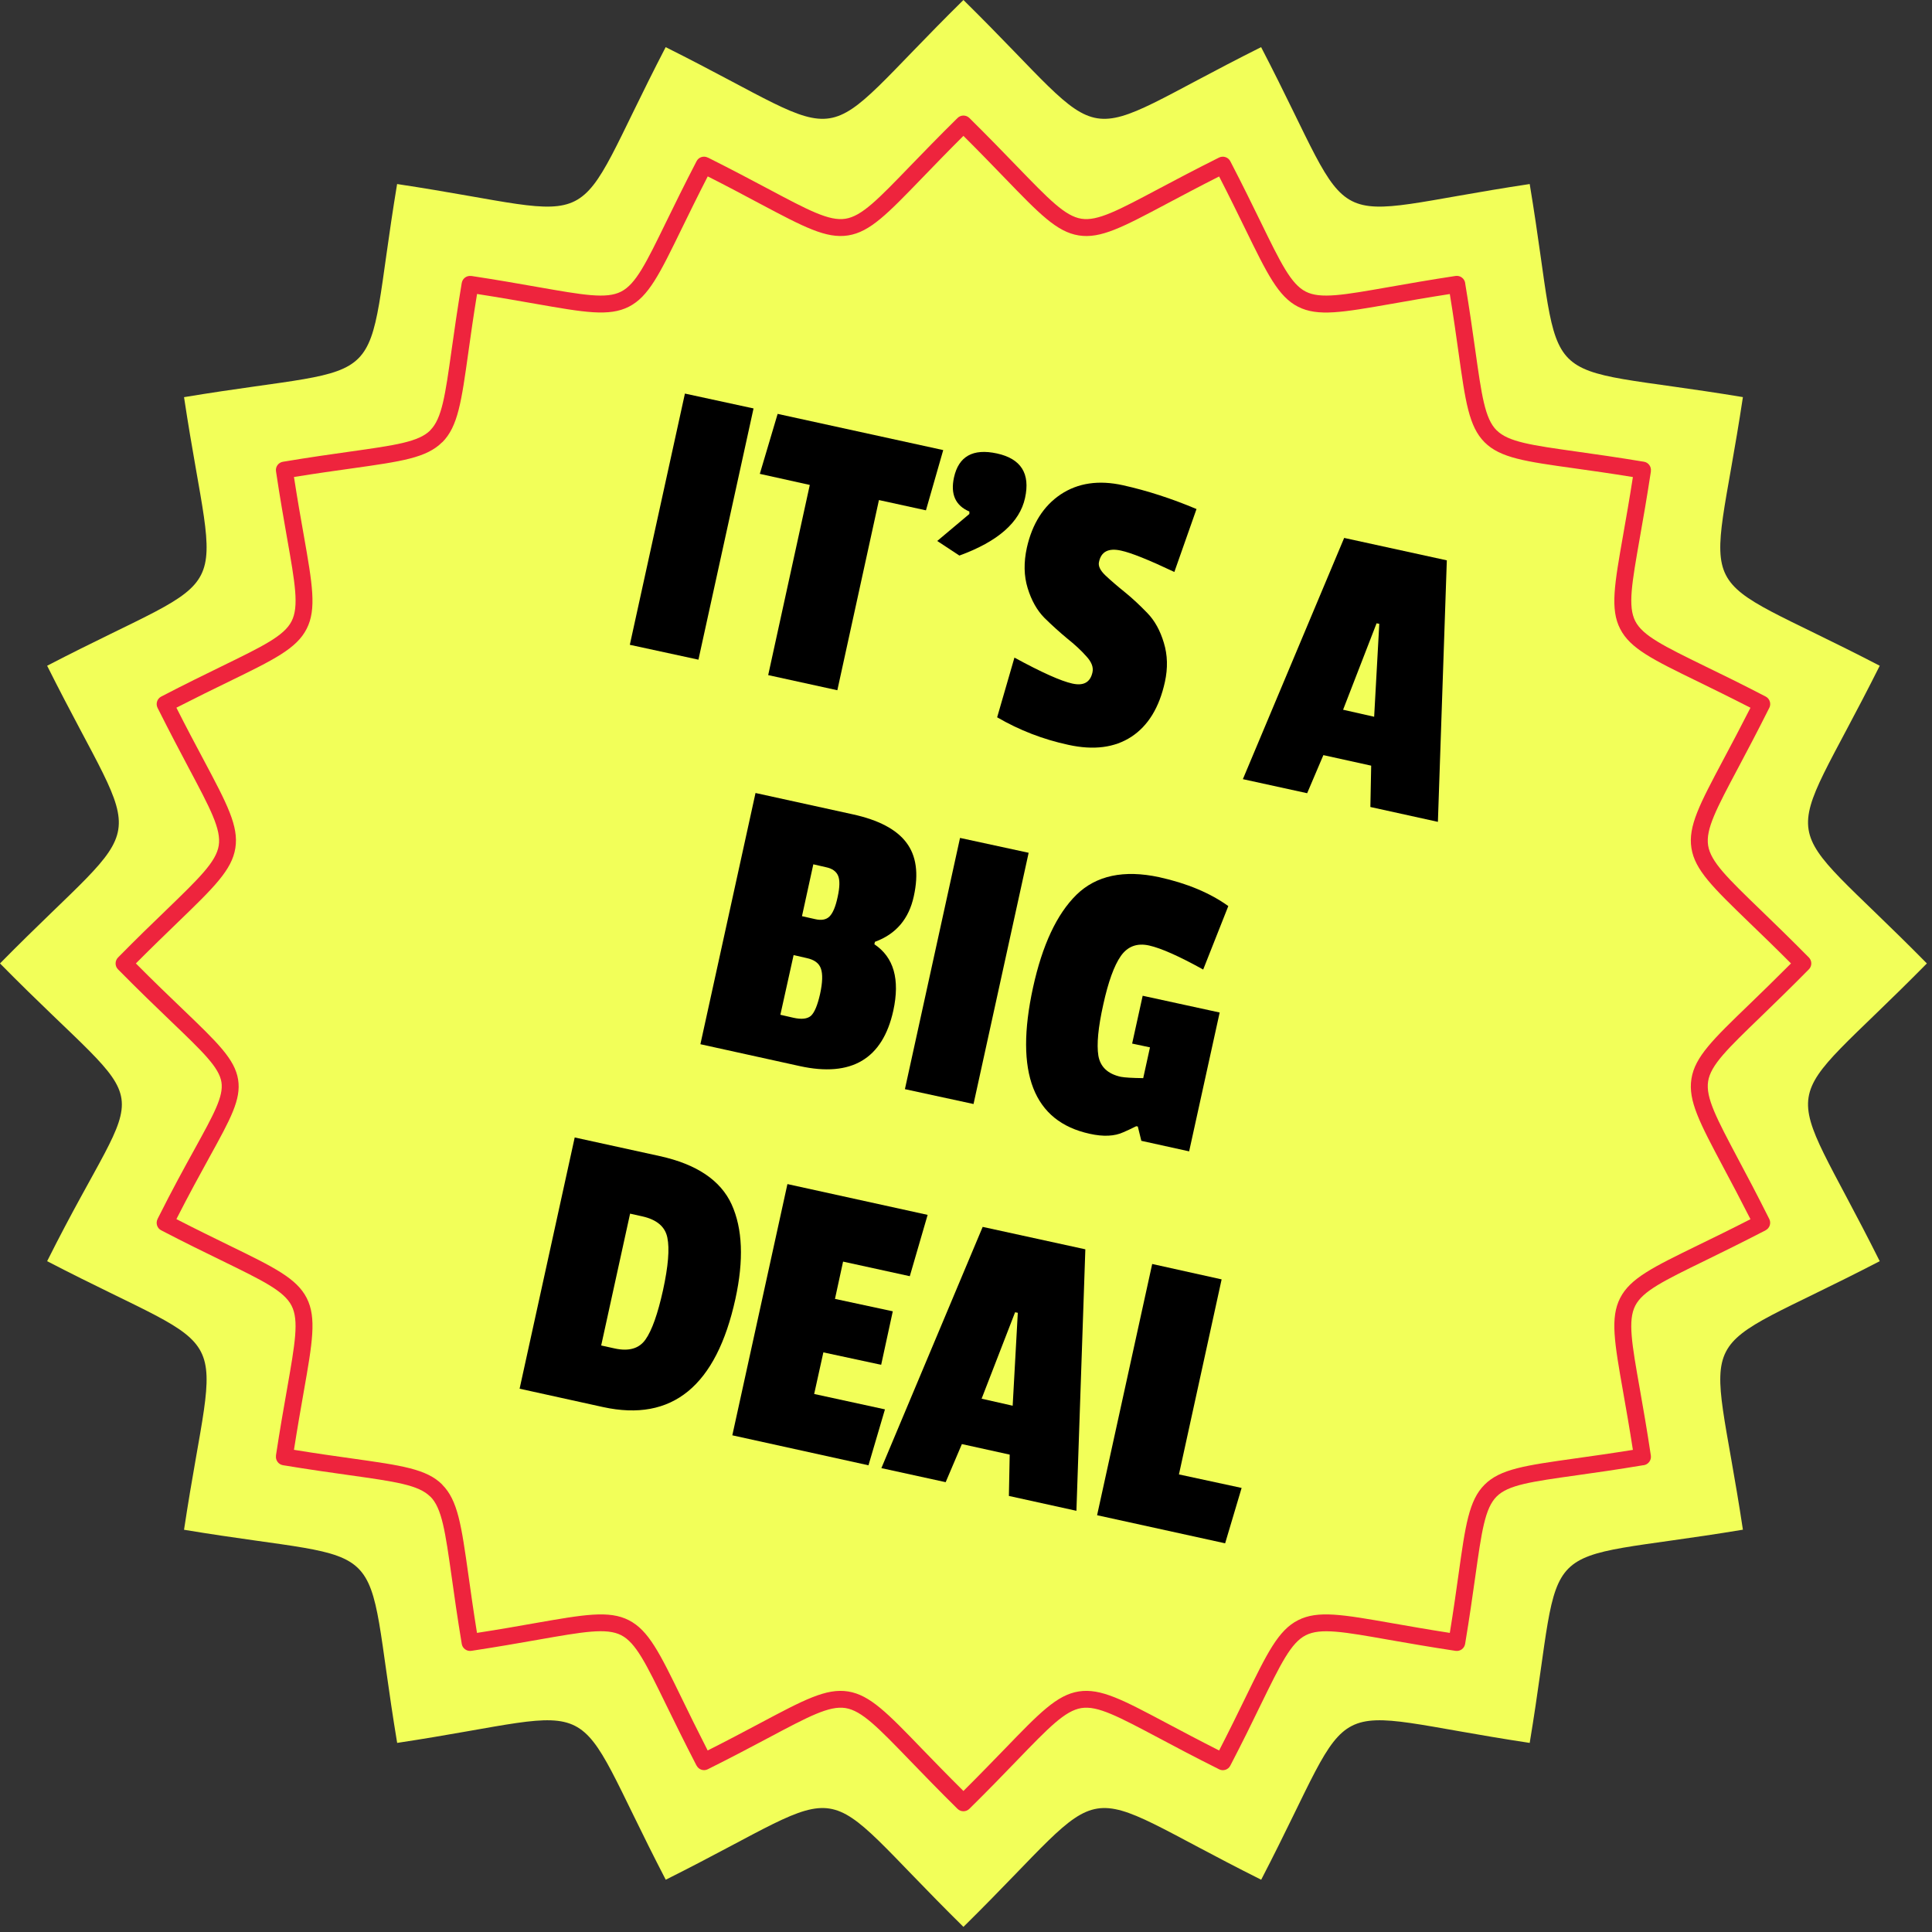
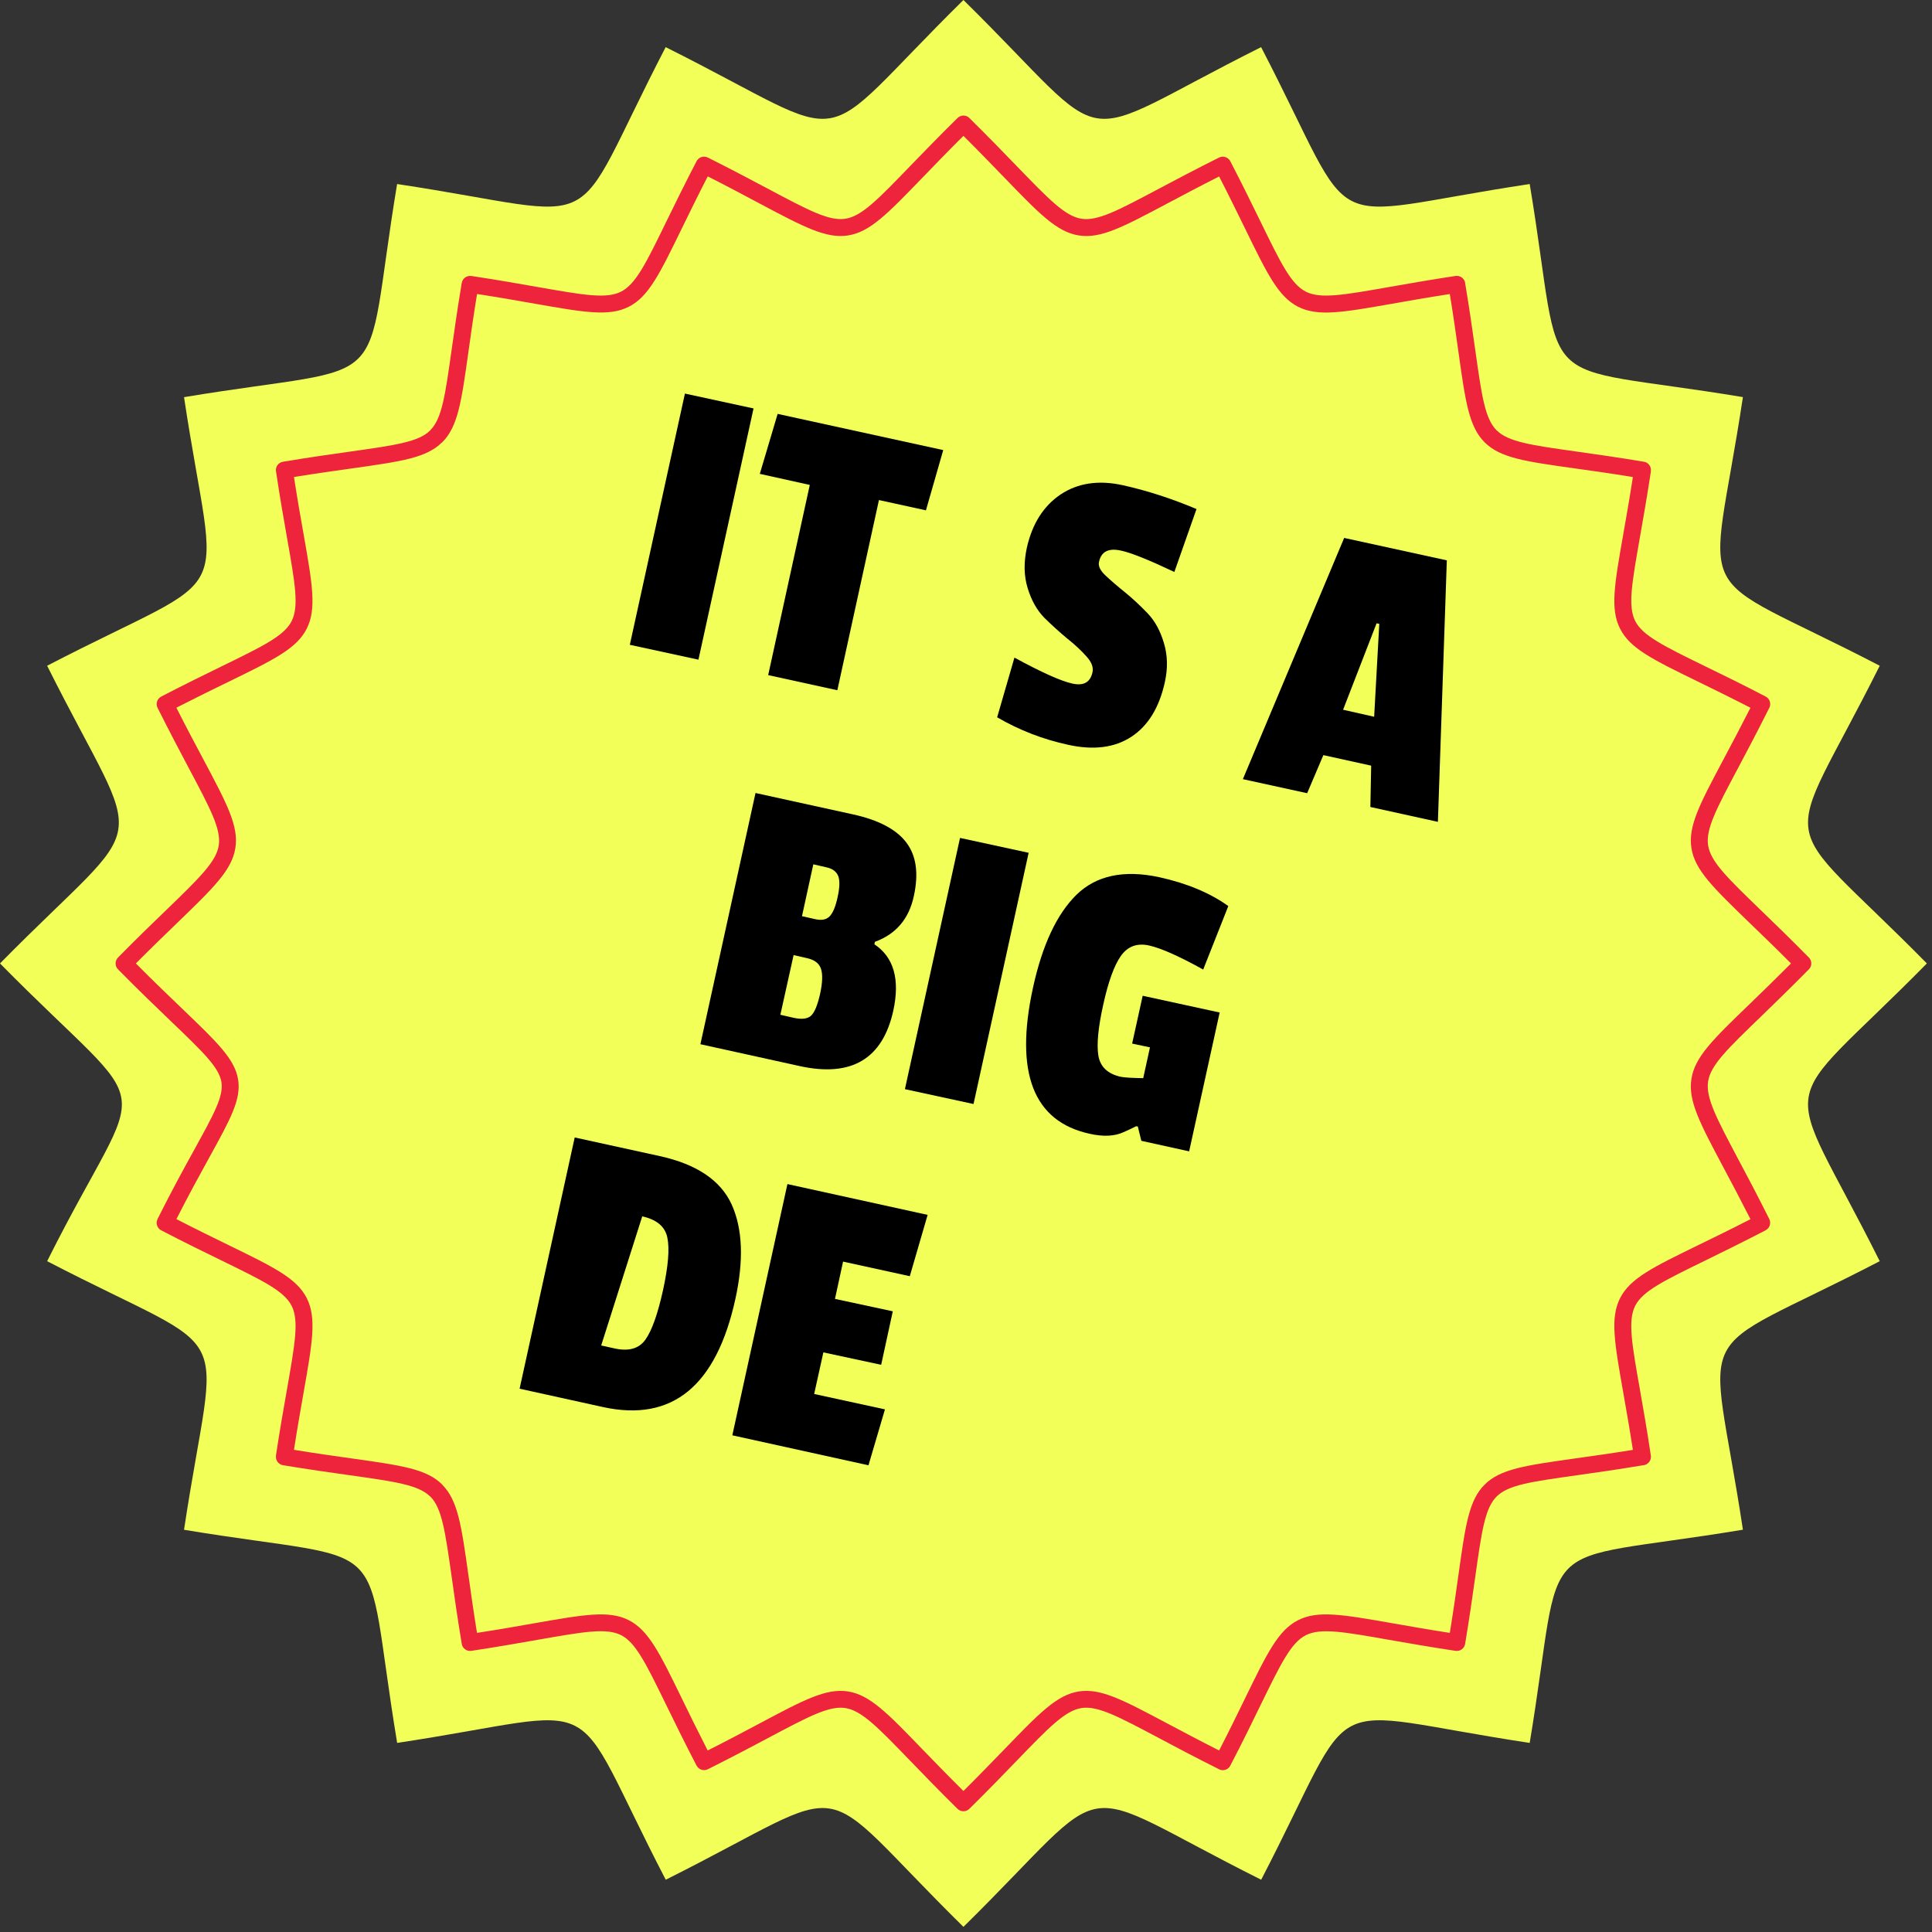
<svg xmlns="http://www.w3.org/2000/svg" fill="none" viewBox="0 0 165 165" height="165" width="165">
  <rect x="0" y="0" width="165" height="165" fill="#333333" stroke="none" />
  <path fill="#F2FF59" d="M82.281 0C95.65 13.173 90.921 12.423 107.704 4.026C116.35 20.688 112.088 18.514 130.642 15.717C133.716 34.231 130.331 30.845 148.851 33.914C146.048 52.474 143.873 48.212 160.536 56.857C152.138 73.641 151.388 68.912 164.562 82.281C151.388 95.65 152.138 90.921 160.536 107.71C143.873 116.35 146.048 112.088 148.851 130.642C130.331 133.716 133.716 130.331 130.642 148.851C112.088 146.048 116.35 143.873 107.71 160.536C90.921 152.138 95.65 151.388 82.281 164.562C68.912 151.388 73.641 152.138 56.857 160.536C48.212 143.873 52.474 146.048 33.919 148.851C30.845 130.331 34.231 133.716 15.717 130.648C18.514 112.088 20.683 116.35 4.026 107.71C12.545 90.678 13.779 96.261 0 82.281C13.173 68.912 12.423 73.641 4.026 56.857C20.683 48.212 18.514 52.474 15.717 33.919C34.231 30.845 30.845 34.231 33.914 15.717C52.474 18.514 48.212 20.688 56.851 4.026C73.641 12.423 68.912 13.173 82.281 0Z" clip-rule="evenodd" fill-rule="evenodd" />
  <path fill="#EE243D" d="M82.788 10.076C84.403 11.674 85.724 13.035 86.825 14.177C89.588 17.032 90.966 18.462 92.356 18.681C93.741 18.901 95.494 17.966 99.001 16.103C100.362 15.382 101.988 14.517 104.111 13.456C104.463 13.283 104.895 13.421 105.074 13.773C106.147 15.838 106.96 17.511 107.646 18.912C109.388 22.482 110.259 24.264 111.516 24.905C112.768 25.545 114.723 25.199 118.634 24.512C120.203 24.236 122.071 23.907 124.309 23.567C124.701 23.509 125.076 23.78 125.134 24.178V24.212C125.509 26.456 125.768 28.302 125.987 29.853C126.541 33.787 126.818 35.754 127.81 36.745V36.751L127.816 36.745C128.808 37.743 130.775 38.02 134.708 38.574C136.271 38.793 138.134 39.058 140.395 39.433C140.781 39.491 141.047 39.86 140.989 40.246H140.995C140.654 42.484 140.326 44.359 140.049 45.922C139.363 49.832 139.016 51.788 139.657 53.045C140.297 54.296 142.079 55.167 145.649 56.915C147.057 57.596 148.729 58.414 150.794 59.487C151.146 59.666 151.284 60.104 151.105 60.456L151.088 60.485C150.033 62.59 149.173 64.205 148.458 65.555C146.589 69.067 145.661 70.821 145.88 72.205C146.099 73.595 147.529 74.979 150.384 77.736C151.526 78.838 152.888 80.158 154.485 81.773C154.762 82.056 154.762 82.506 154.485 82.783C152.888 84.403 151.526 85.718 150.384 86.826C147.529 89.583 146.099 90.961 145.88 92.351C145.661 93.741 146.595 95.495 148.452 99.001C149.179 100.362 150.038 101.983 151.105 104.111C151.278 104.463 151.14 104.89 150.788 105.069V105.074C148.723 106.141 147.051 106.96 145.649 107.647C142.079 109.389 140.297 110.26 139.657 111.511C139.016 112.768 139.357 114.724 140.049 118.634C140.326 120.203 140.654 122.072 140.989 124.309C141.047 124.702 140.776 125.071 140.383 125.134H140.349C138.111 125.509 136.26 125.769 134.708 125.988C130.775 126.542 128.808 126.813 127.816 127.81C126.818 128.808 126.541 130.775 125.987 134.703C125.768 136.266 125.503 138.129 125.128 140.39C125.065 140.782 124.701 141.047 124.309 140.989C122.077 140.655 120.203 140.32 118.634 140.049C114.723 139.357 112.774 139.017 111.516 139.657C110.259 140.292 109.388 142.08 107.646 145.644C106.966 147.051 106.147 148.724 105.074 150.789C104.895 151.146 104.457 151.285 104.105 151.1L104.076 151.083C101.965 150.027 100.356 149.174 99.007 148.453C95.494 146.59 93.741 145.655 92.356 145.875C90.961 146.1 89.582 147.524 86.825 150.379C85.718 151.527 84.403 152.888 82.788 154.48C82.505 154.757 82.055 154.757 81.773 154.48C80.158 152.888 78.843 151.521 77.736 150.379C74.979 147.524 73.6 146.1 72.21 145.875C70.82 145.655 69.067 146.59 65.56 148.453C64.199 149.174 62.578 150.039 60.45 151.1C60.098 151.279 59.671 151.135 59.493 150.789H59.487C58.42 148.724 57.601 147.051 56.914 145.644C55.173 142.08 54.302 140.292 53.05 139.651C51.793 139.011 49.838 139.357 45.927 140.044C44.358 140.32 42.49 140.649 40.252 140.989C39.86 141.047 39.49 140.776 39.433 140.384L39.427 140.343C39.058 138.106 38.793 136.254 38.579 134.703C38.02 130.769 37.743 128.802 36.751 127.81L36.745 127.816C35.747 126.818 33.781 126.542 29.853 125.988C28.296 125.769 26.427 125.509 24.166 125.134C23.779 125.071 23.514 124.702 23.572 124.315L23.566 124.309C23.906 122.077 24.235 120.209 24.512 118.64C25.198 114.724 25.544 112.774 24.904 111.517C24.264 110.26 22.482 109.389 18.912 107.647C17.51 106.966 15.832 106.147 13.767 105.074C13.415 104.896 13.277 104.457 13.461 104.1L13.473 104.071C14.73 101.562 15.78 99.659 16.628 98.124C18.266 95.143 19.102 93.632 18.912 92.426C18.715 91.169 17.36 89.865 14.603 87.224C13.369 86.041 11.869 84.6 10.081 82.788C9.799 82.506 9.805 82.056 10.081 81.773C11.673 80.158 13.034 78.838 14.182 77.736C17.031 74.979 18.462 73.595 18.681 72.211C18.9 70.821 17.966 69.067 16.103 65.561C15.382 64.199 14.523 62.579 13.455 60.45C13.282 60.099 13.421 59.666 13.773 59.487C15.838 58.414 17.51 57.601 18.912 56.915C22.482 55.173 24.27 54.302 24.904 53.051C25.544 51.793 25.204 49.838 24.512 45.928C24.235 44.359 23.906 42.49 23.572 40.252C23.508 39.86 23.785 39.491 24.177 39.433L24.212 39.428C26.456 39.053 28.301 38.793 29.858 38.574C33.786 38.02 35.753 37.743 36.751 36.751L36.745 36.745C37.743 35.748 38.02 33.787 38.573 29.853C38.793 28.296 39.058 26.427 39.433 24.172C39.496 23.78 39.86 23.515 40.246 23.572L40.252 23.567C42.484 23.907 44.358 24.236 45.921 24.512C49.838 25.199 51.793 25.545 53.044 24.905C54.302 24.264 55.173 22.482 56.914 18.912C57.601 17.511 58.414 15.838 59.487 13.773C59.666 13.415 60.104 13.277 60.456 13.462L60.49 13.473C62.596 14.529 64.205 15.388 65.554 16.103C69.067 17.972 70.82 18.901 72.204 18.681C73.6 18.462 74.979 17.032 77.736 14.177C78.843 13.035 80.158 11.674 81.773 10.082C82.055 9.799 82.505 9.799 82.788 10.076ZM85.787 15.18C84.807 14.165 83.665 12.983 82.28 11.604C80.902 12.977 79.754 14.165 78.774 15.18C75.792 18.266 74.304 19.812 72.435 20.106C70.561 20.4 68.669 19.396 64.879 17.384C63.605 16.703 62.111 15.907 60.444 15.065C59.573 16.761 58.841 18.26 58.212 19.547C56.332 23.405 55.392 25.337 53.702 26.197C52.018 27.05 49.907 26.681 45.679 25.937C44.295 25.695 42.668 25.406 40.742 25.107C40.431 27.01 40.2 28.654 40.004 30.055C39.41 34.306 39.11 36.434 37.772 37.772L37.766 37.766C36.428 39.105 34.305 39.404 30.055 40.004C28.647 40.2 27.009 40.431 25.106 40.737C25.406 42.669 25.689 44.29 25.937 45.674C26.681 49.901 27.05 52.018 26.19 53.702C25.337 55.386 23.405 56.332 19.546 58.213C18.26 58.836 16.76 59.574 15.065 60.439C15.907 62.111 16.703 63.605 17.383 64.88C19.396 68.663 20.4 70.561 20.1 72.43C19.806 74.299 18.266 75.792 15.18 78.774C14.165 79.755 12.982 80.897 11.604 82.281C13.167 83.855 14.494 85.124 15.601 86.186C18.589 89.052 20.059 90.465 20.336 92.201C20.607 93.897 19.69 95.558 17.891 98.822C17.106 100.247 16.149 101.989 15.065 104.117C16.76 104.988 18.26 105.72 19.546 106.349C23.405 108.229 25.337 109.175 26.196 110.859C27.05 112.544 26.681 114.66 25.937 118.882C25.694 120.266 25.406 121.893 25.106 123.819C27.009 124.131 28.653 124.361 30.055 124.558C34.305 125.157 36.434 125.451 37.772 126.79L37.766 126.795C39.104 128.133 39.404 130.262 40.004 134.512C40.2 135.914 40.431 137.552 40.736 139.455C42.668 139.155 44.289 138.873 45.673 138.625C49.901 137.886 52.018 137.512 53.702 138.371C55.386 139.23 56.332 141.157 58.212 145.015C58.835 146.301 59.573 147.801 60.438 149.497C62.111 148.655 63.605 147.859 64.879 147.184C68.663 145.171 70.561 144.162 72.429 144.456C74.298 144.756 75.792 146.301 78.768 149.387C79.748 150.396 80.896 151.585 82.28 152.957C83.659 151.585 84.807 150.396 85.787 149.387C88.769 146.301 90.257 144.756 92.126 144.456C94 144.162 95.892 145.171 99.681 147.184C100.956 147.859 102.45 148.655 104.117 149.497C104.988 147.807 105.72 146.301 106.349 145.015C108.229 141.157 109.175 139.225 110.859 138.371C112.543 137.512 114.66 137.886 118.882 138.625C120.266 138.867 121.892 139.155 123.819 139.455C124.13 137.552 124.361 135.908 124.557 134.507C125.151 130.256 125.451 128.128 126.789 126.795C128.127 125.457 130.255 125.157 134.506 124.558C135.908 124.361 137.552 124.131 139.455 123.825C139.155 121.893 138.867 120.272 138.624 118.888C137.88 114.66 137.505 112.544 138.365 110.859C139.224 109.175 141.15 108.235 145.015 106.349C146.295 105.726 147.801 104.994 149.496 104.123C148.648 102.456 147.858 100.956 147.178 99.688C145.165 95.898 144.155 94.001 144.455 92.132C144.749 90.263 146.295 88.769 149.381 85.793C150.396 84.813 151.578 83.665 152.957 82.281C151.584 80.902 150.396 79.755 149.381 78.78C146.295 75.792 144.749 74.304 144.455 72.436C144.155 70.567 145.165 68.669 147.178 64.88C147.858 63.605 148.648 62.111 149.496 60.445C147.801 59.574 146.295 58.841 145.015 58.213C141.156 56.332 139.224 55.392 138.365 53.702C137.505 52.024 137.88 49.907 138.624 45.68C138.867 44.295 139.155 42.669 139.455 40.742C137.552 40.431 135.908 40.2 134.506 40.004C130.25 39.41 128.127 39.11 126.789 37.772C125.451 36.434 125.151 34.306 124.557 30.055C124.361 28.654 124.13 27.016 123.819 25.112C121.892 25.412 120.266 25.695 118.882 25.943C114.66 26.681 112.543 27.056 110.859 26.197C109.175 25.337 108.229 23.405 106.349 19.552C105.72 18.266 104.988 16.767 104.117 15.071C102.45 15.913 100.956 16.709 99.681 17.384C95.892 19.396 94 20.406 92.126 20.106C90.263 19.812 88.769 18.266 85.787 15.18Z" clip-rule="evenodd" fill-rule="evenodd" />
  <path fill="black" d="M59.649 56.338L53.789 55.069L58.495 33.613L64.355 34.882L59.649 56.338Z" />
  <path fill="black" d="M79.079 43.584L75.065 42.707L71.512 58.949L65.606 57.657L69.159 41.415L64.891 40.469L66.413 35.348L80.555 38.439L79.079 43.584Z" />
-   <path fill="black" d="M81.473 40.78C81.871 38.969 83.094 38.282 85.141 38.727C87.201 39.176 88.002 40.445 87.541 42.533C87.091 44.61 85.222 46.248 81.935 47.447L80.043 46.201L82.788 43.894V43.687C81.6 43.179 81.162 42.21 81.473 40.78Z" />
  <path fill="black" d="M87.698 46.772C88.159 44.73 89.117 43.213 90.582 42.227C92.058 41.247 93.835 40.981 95.911 41.443C97.987 41.904 100.075 42.585 102.186 43.473L100.294 48.848C98.126 47.822 96.609 47.21 95.749 47.026C94.671 46.784 94.042 47.106 93.858 47.995C93.777 48.335 93.962 48.721 94.411 49.148C94.873 49.581 95.427 50.06 96.073 50.579C96.719 51.103 97.353 51.698 97.987 52.355C98.616 53.001 99.083 53.849 99.395 54.893C99.718 55.943 99.746 57.056 99.487 58.238C99.008 60.424 98.056 61.981 96.626 62.921C95.196 63.856 93.402 64.086 91.251 63.614C89.094 63.152 87.064 62.368 85.16 61.26L86.637 56.162C88.955 57.425 90.605 58.163 91.574 58.377C92.543 58.596 93.12 58.273 93.304 57.407C93.396 56.981 93.218 56.525 92.773 56.046C92.341 55.556 91.793 55.049 91.135 54.524C90.489 53.987 89.844 53.405 89.198 52.77C88.563 52.124 88.09 51.282 87.767 50.233C87.444 49.189 87.421 48.035 87.698 46.772Z" />
  <path fill="black" d="M122.802 70.189L117.035 68.92L117.104 65.39L113.021 64.49L111.636 67.743L106.146 66.543L114.797 45.941L123.564 47.856L122.802 70.189ZM117.358 61.214L117.796 53.278L117.565 53.232L114.705 60.614L117.358 61.214Z" />
  <path fill="black" d="M76.29 86.319C75.378 90.438 72.719 92.018 68.307 91.049L59.817 89.18L64.524 67.725L72.829 69.547C75.027 70.026 76.549 70.828 77.397 71.947C78.257 73.071 78.47 74.6 78.043 76.537C77.628 78.475 76.52 79.779 74.721 80.436L74.675 80.644C76.336 81.751 76.872 83.643 76.29 86.319ZM67.754 86.919C68.446 87.075 68.942 87.023 69.253 86.758C69.559 86.481 69.818 85.858 70.038 84.889C70.251 83.909 70.274 83.182 70.107 82.72C69.951 82.259 69.542 81.959 68.884 81.821L67.777 81.567L66.646 86.665L67.754 86.919ZM69.622 78.499C70.159 78.625 70.568 78.545 70.845 78.268C71.133 77.979 71.364 77.426 71.537 76.607C71.722 75.776 71.733 75.176 71.583 74.807C71.428 74.427 71.087 74.179 70.568 74.069L69.461 73.815L68.492 78.245L69.622 78.499Z" />
  <path fill="black" d="M83.143 94.287L77.283 93.018L81.99 71.562L87.85 72.831L83.143 94.287Z" />
  <path fill="black" d="M102.757 82.803C100.709 81.667 99.169 80.981 98.142 80.75C97.11 80.52 96.303 80.82 95.72 81.65C95.149 82.469 94.647 83.853 94.221 85.803C93.788 87.741 93.65 89.194 93.805 90.163C93.973 91.12 94.613 91.72 95.72 91.963C96.043 92.026 96.678 92.066 97.635 92.078L98.212 89.448L96.689 89.125L97.589 85.041L104.164 86.472L101.557 98.33L97.474 97.43L97.174 96.207L97.035 96.184C96.574 96.415 96.21 96.582 95.951 96.692C95.195 97.044 94.232 97.09 93.067 96.83C88.251 95.781 86.636 91.628 88.222 84.349C89.018 80.704 90.258 78.062 91.937 76.413C93.626 74.769 95.98 74.267 98.996 74.913C101.378 75.438 103.345 76.263 104.902 77.382L102.757 82.803Z" />
-   <path fill="black" d="M62.809 110.918C61.177 118.375 57.411 121.461 51.505 120.169L44.376 118.6L49.082 97.144L56.35 98.736C59.499 99.428 61.546 100.807 62.486 102.866C63.421 104.931 63.53 107.613 62.809 110.918ZM52.497 115.163C53.708 115.428 54.585 115.174 55.127 114.401C55.681 113.617 56.176 112.21 56.626 110.179C57.071 108.138 57.192 106.644 56.995 105.704C56.811 104.769 56.096 104.158 54.85 103.881L53.812 103.65L51.343 114.909L52.497 115.163Z" />
+   <path fill="black" d="M62.809 110.918C61.177 118.375 57.411 121.461 51.505 120.169L44.376 118.6L49.082 97.144L56.35 98.736C59.499 99.428 61.546 100.807 62.486 102.866C63.421 104.931 63.53 107.613 62.809 110.918ZM52.497 115.163C53.708 115.428 54.585 115.174 55.127 114.401C55.681 113.617 56.176 112.21 56.626 110.179C57.071 108.138 57.192 106.644 56.995 105.704C56.811 104.769 56.096 104.158 54.85 103.881L51.343 114.909L52.497 115.163Z" />
  <path fill="black" d="M74.171 125.141L62.543 122.581L67.249 101.125L79.223 103.755L77.7 108.992L72.002 107.746L71.31 110.93L76.247 111.991L75.255 116.559L70.318 115.498L69.533 119.051L75.578 120.366L74.171 125.141Z" />
-   <path fill="black" d="M91.93 129.028L86.163 127.759L86.232 124.23L82.148 123.33L80.764 126.583L75.273 125.383L83.925 104.781L92.692 106.696L91.93 129.028ZM86.486 120.054L86.924 112.118L86.693 112.072L83.833 119.454L86.486 120.054Z" />
-   <path fill="black" d="M104.631 131.804L93.696 129.405L98.402 107.949L104.331 109.264L100.686 125.921L106.039 127.075L104.631 131.804Z" />
</svg>